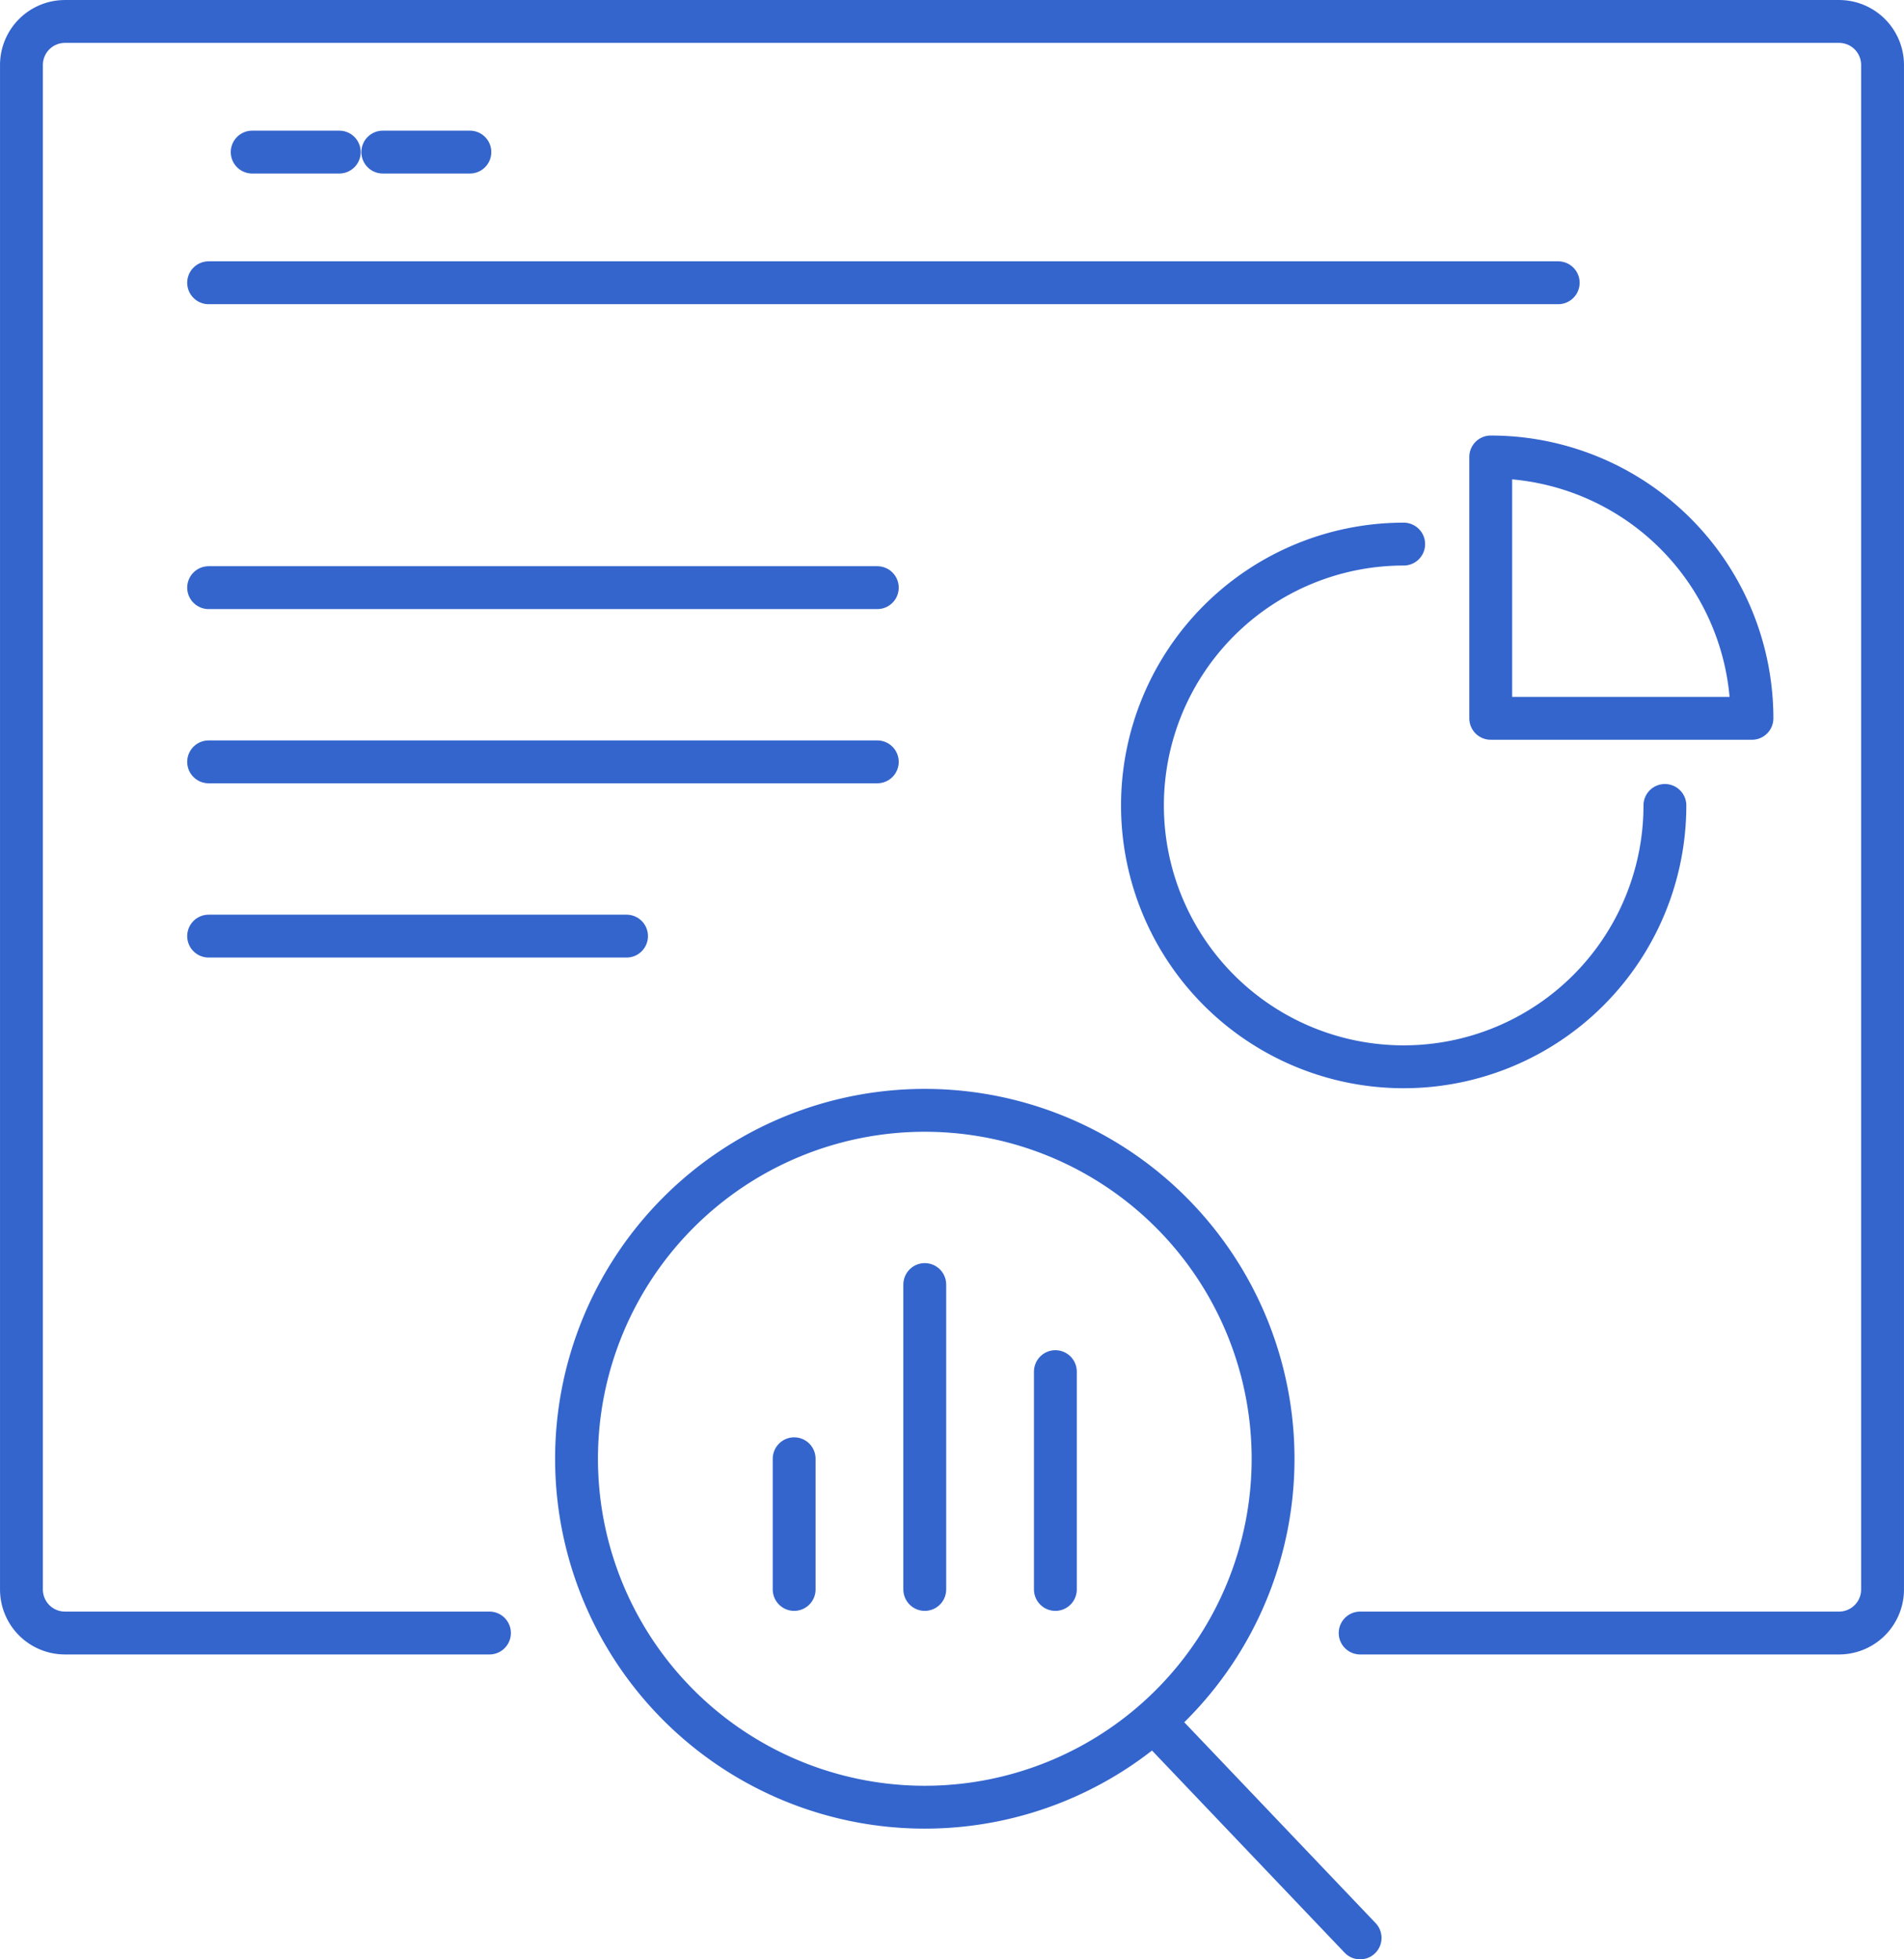
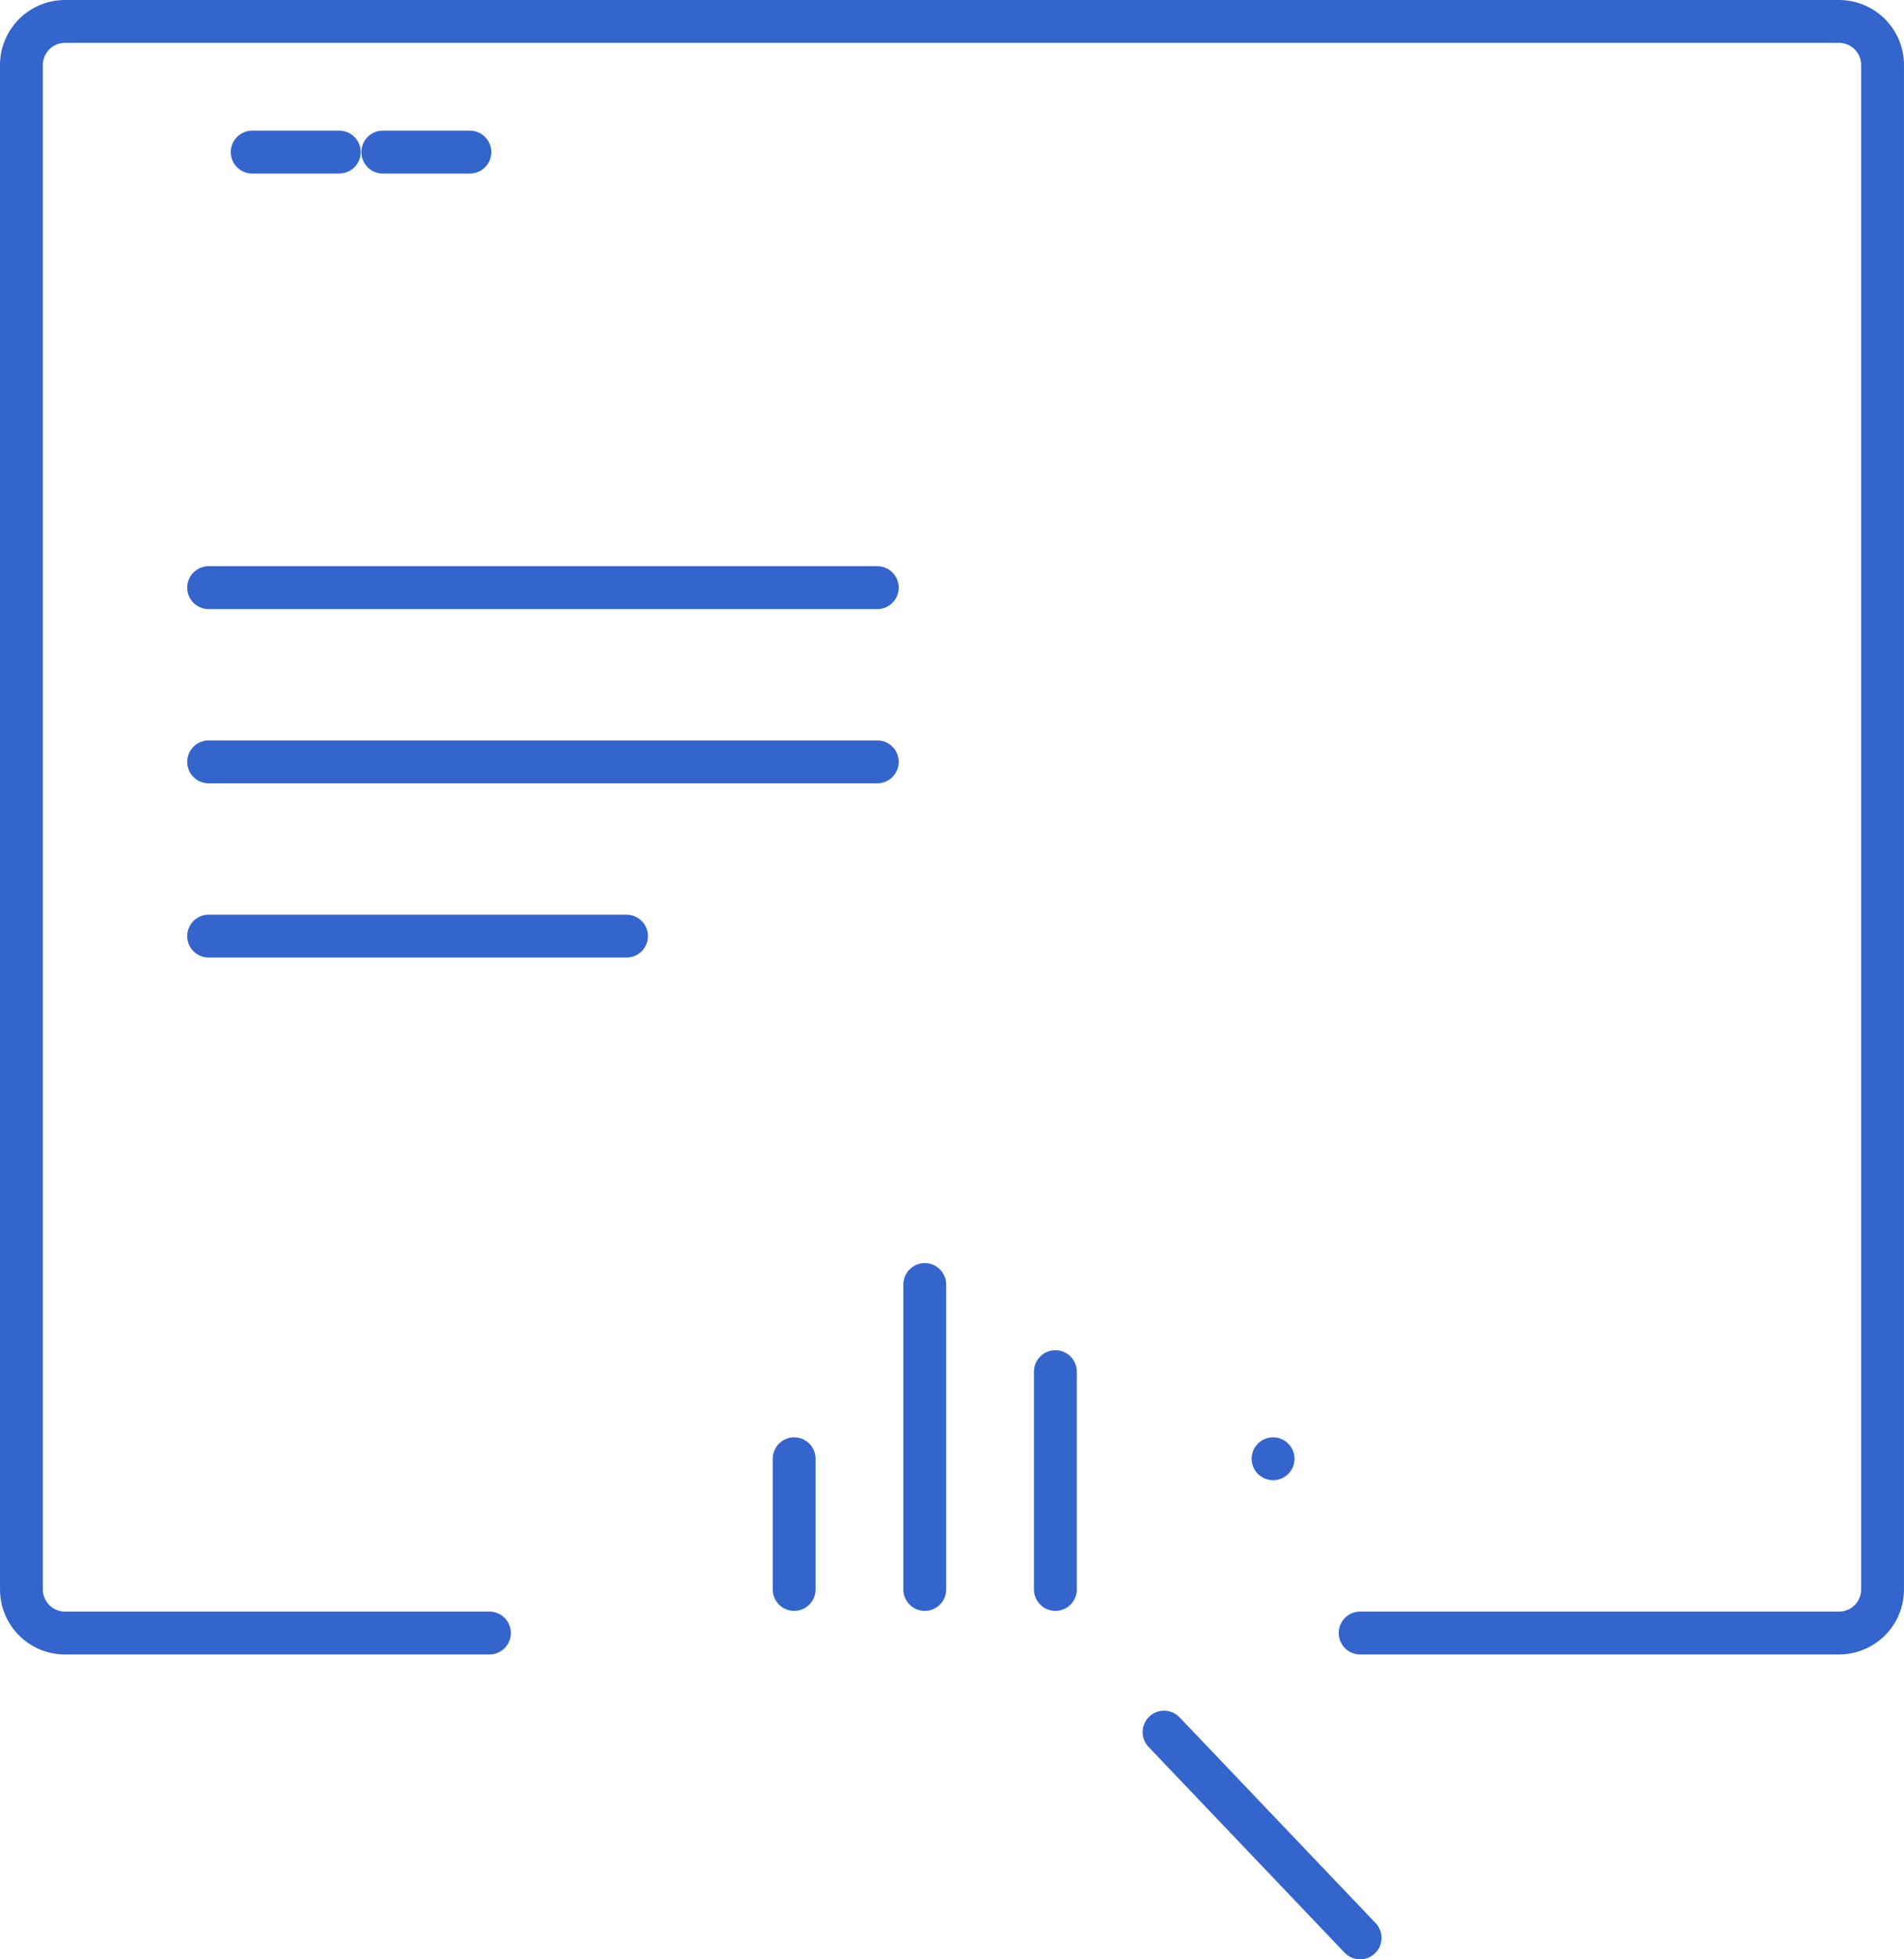
<svg xmlns="http://www.w3.org/2000/svg" id="Group_733" data-name="Group 733" width="50.789" height="52.24" viewBox="0 0 50.789 52.24">
  <defs>
    <clipPath id="clip-path">
      <rect id="Rectangle_470" data-name="Rectangle 470" width="50.789" height="52.24" fill="none" />
    </clipPath>
  </defs>
  <g id="Group_732" data-name="Group 732" clip-path="url(#clip-path)">
-     <path id="Path_818" data-name="Path 818" d="M39.765,12.184v6.968h6.968A6.968,6.968,0,0,0,39.765,12.184Z" transform="translate(0 0)" fill="none" stroke="#3465cd" stroke-linecap="round" stroke-linejoin="round" stroke-width="1.143" />
-     <path id="Path_819" data-name="Path 819" d="M44.411,21.475a6.968,6.968,0,1,1-6.968-6.968" transform="translate(0 0)" fill="none" stroke="#3465cd" stroke-linecap="round" stroke-linejoin="round" stroke-width="1.143" />
    <line id="Line_202" data-name="Line 202" x2="17.837" transform="translate(5.565 15.668)" fill="none" stroke="#3465cd" stroke-linecap="round" stroke-linejoin="round" stroke-width="1.143" />
    <line id="Line_203" data-name="Line 203" x2="17.837" transform="translate(5.565 20.313)" fill="none" stroke="#3465cd" stroke-linecap="round" stroke-linejoin="round" stroke-width="1.143" />
    <line id="Line_204" data-name="Line 204" x2="11.148" transform="translate(5.565 24.959)" fill="none" stroke="#3465cd" stroke-linecap="round" stroke-linejoin="round" stroke-width="1.143" />
-     <path id="Path_820" data-name="Path 820" d="M33.959,38.894a9.29,9.29,0,1,1-9.29-9.29A9.29,9.29,0,0,1,33.959,38.894Z" transform="translate(0 0)" fill="none" stroke="#3465cd" stroke-linecap="round" stroke-linejoin="round" stroke-width="1.143" />
+     <path id="Path_820" data-name="Path 820" d="M33.959,38.894A9.29,9.29,0,0,1,33.959,38.894Z" transform="translate(0 0)" fill="none" stroke="#3465cd" stroke-linecap="round" stroke-linejoin="round" stroke-width="1.143" />
    <line id="Line_205" data-name="Line 205" x2="5.23" y2="5.487" transform="translate(31.051 46.182)" fill="none" stroke="#3465cd" stroke-linecap="round" stroke-linejoin="round" stroke-width="1.143" />
    <line id="Line_206" data-name="Line 206" y1="3.484" transform="translate(21.184 38.894)" fill="none" stroke="#3465cd" stroke-linecap="round" stroke-linejoin="round" stroke-width="1.143" />
    <line id="Line_207" data-name="Line 207" y1="8.129" transform="translate(24.668 34.249)" fill="none" stroke="#3465cd" stroke-linecap="round" stroke-linejoin="round" stroke-width="1.143" />
    <line id="Line_208" data-name="Line 208" y1="5.807" transform="translate(28.152 36.571)" fill="none" stroke="#3465cd" stroke-linecap="round" stroke-linejoin="round" stroke-width="1.143" />
    <path id="Path_821" data-name="Path 821" d="M36.282,43.54H49.056a1.161,1.161,0,0,0,1.161-1.161V1.733A1.161,1.161,0,0,0,49.056.572H1.733A1.161,1.161,0,0,0,.572,1.733V42.379A1.161,1.161,0,0,0,1.733,43.54H13.056" transform="translate(0 0)" fill="none" stroke="#3465cd" stroke-linecap="round" stroke-linejoin="round" stroke-width="1.143" />
-     <line id="Line_209" data-name="Line 209" x2="36" transform="translate(5.565 7.539)" fill="none" stroke="#3465cd" stroke-linecap="round" stroke-linejoin="round" stroke-width="1.143" />
    <line id="Line_210" data-name="Line 210" x2="2.323" transform="translate(6.727 4.055)" fill="none" stroke="#3465cd" stroke-linecap="round" stroke-linejoin="round" stroke-width="1.143" />
    <line id="Line_211" data-name="Line 211" x2="2.323" transform="translate(10.211 4.055)" fill="none" stroke="#3465cd" stroke-linecap="round" stroke-linejoin="round" stroke-width="1.143" />
  </g>
</svg>